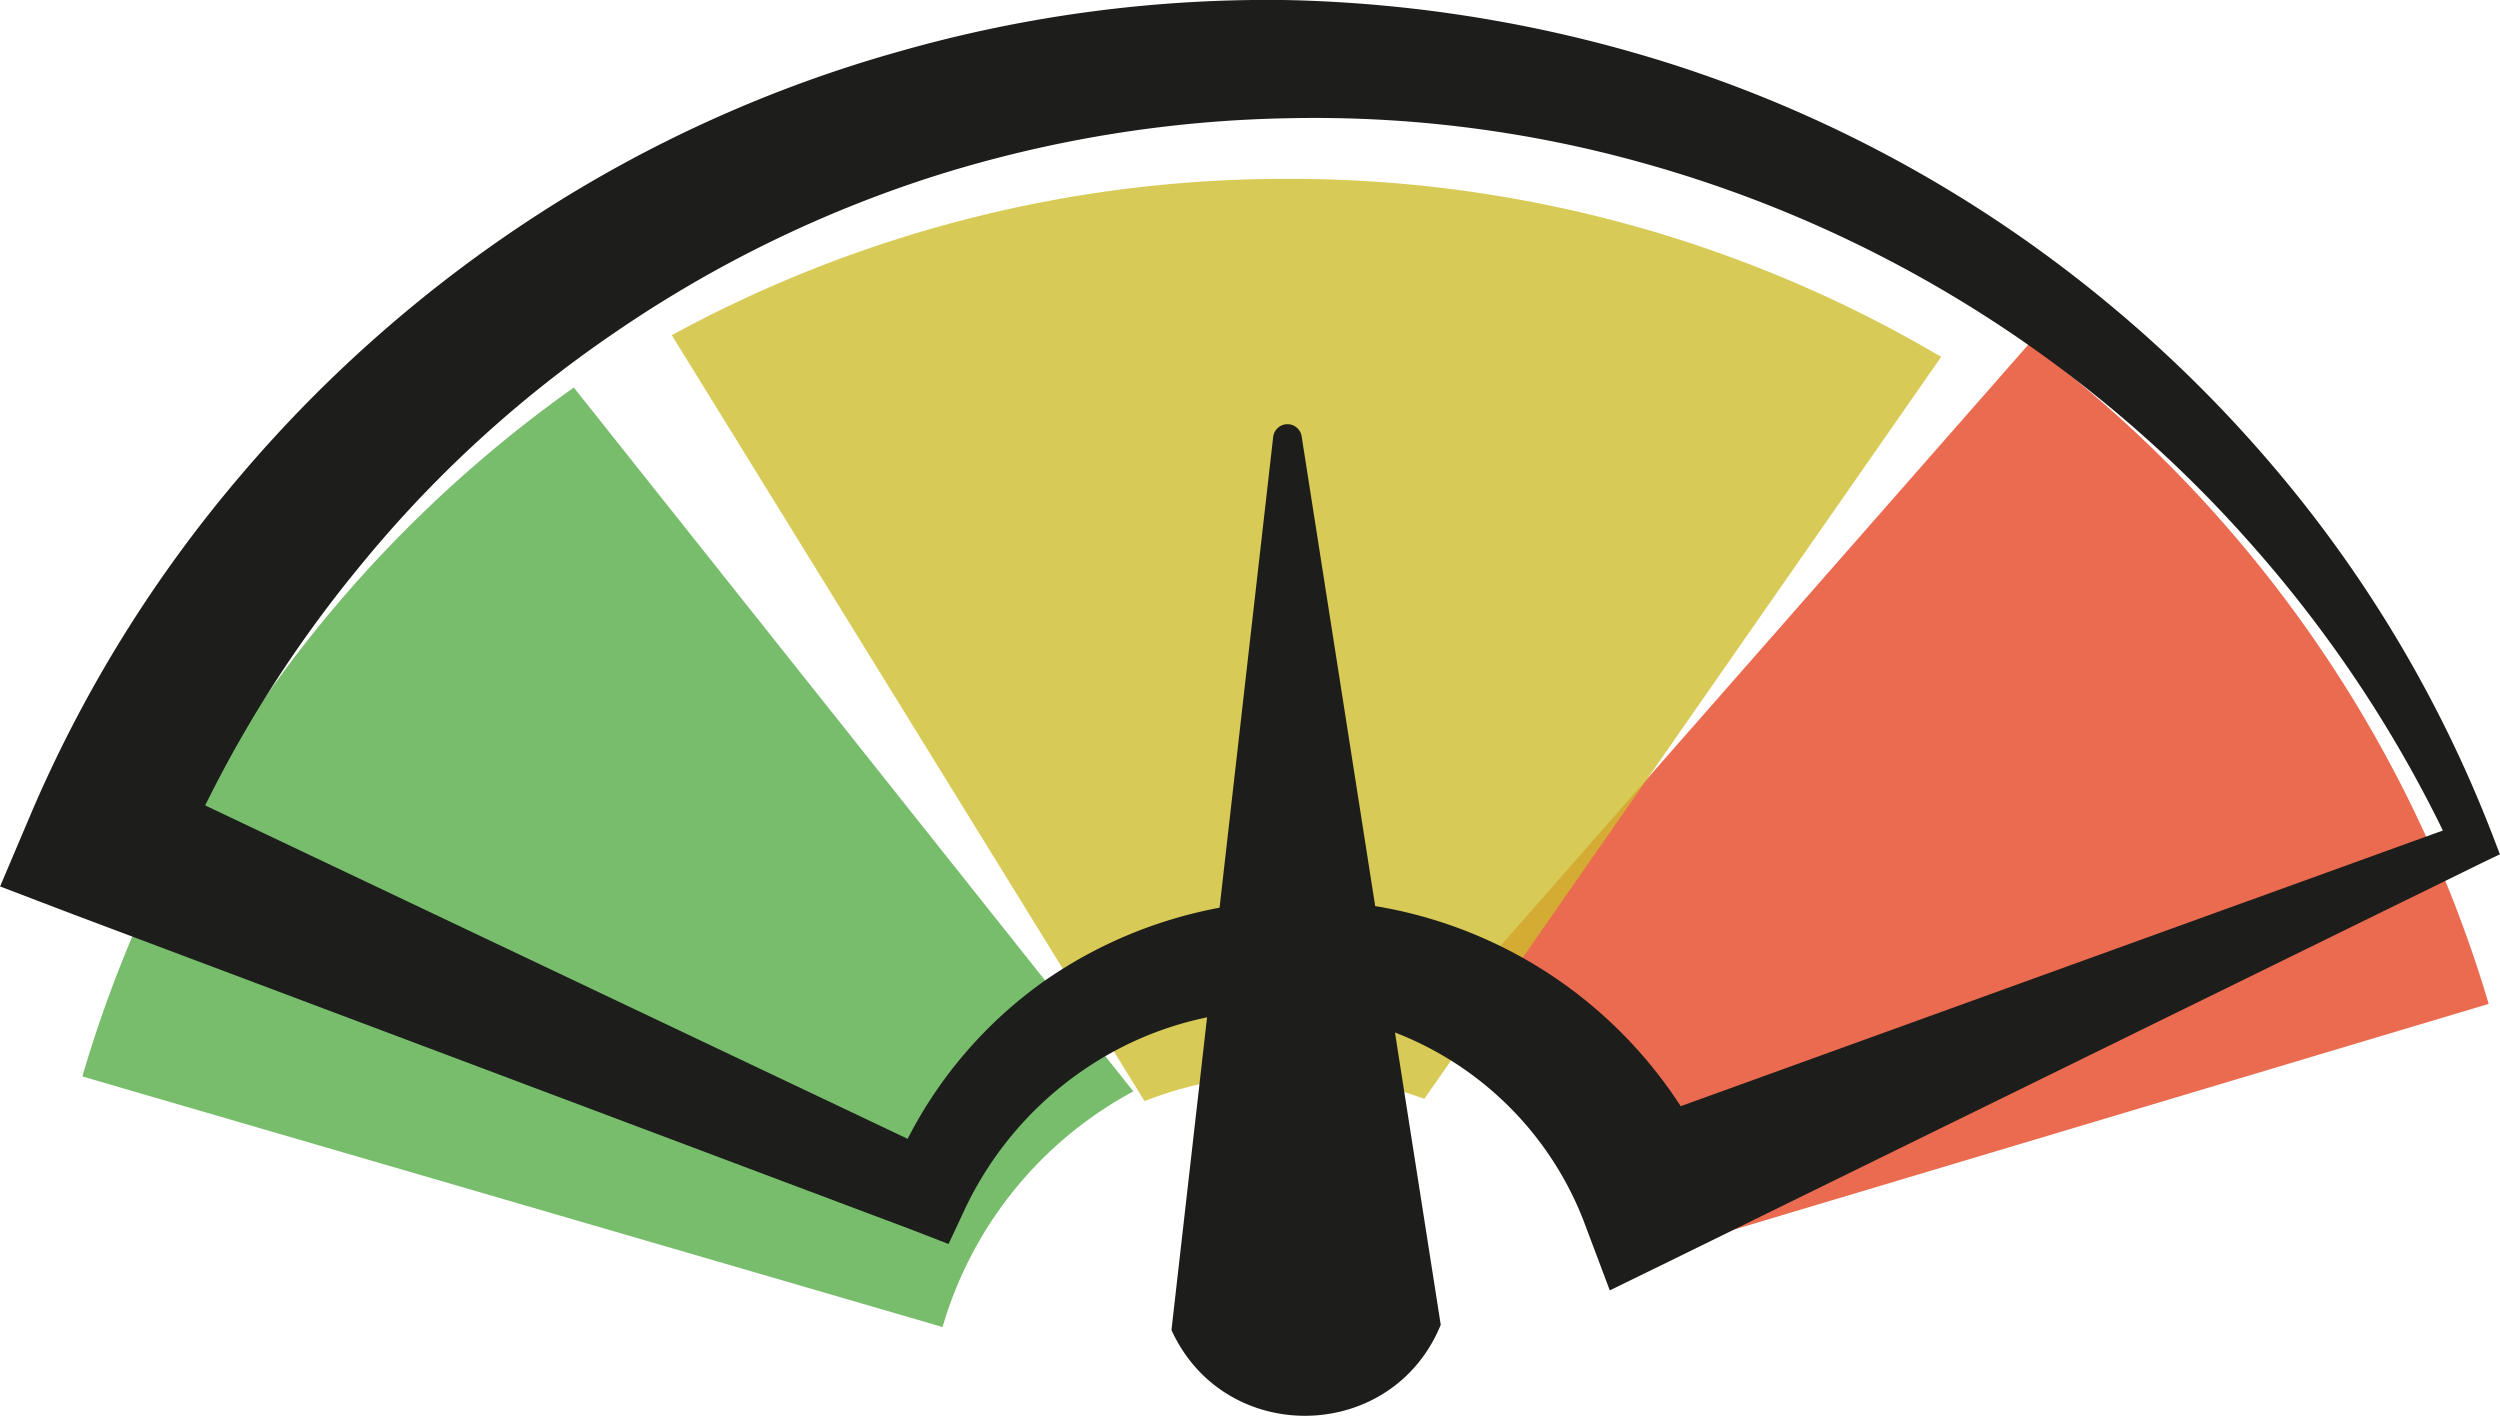
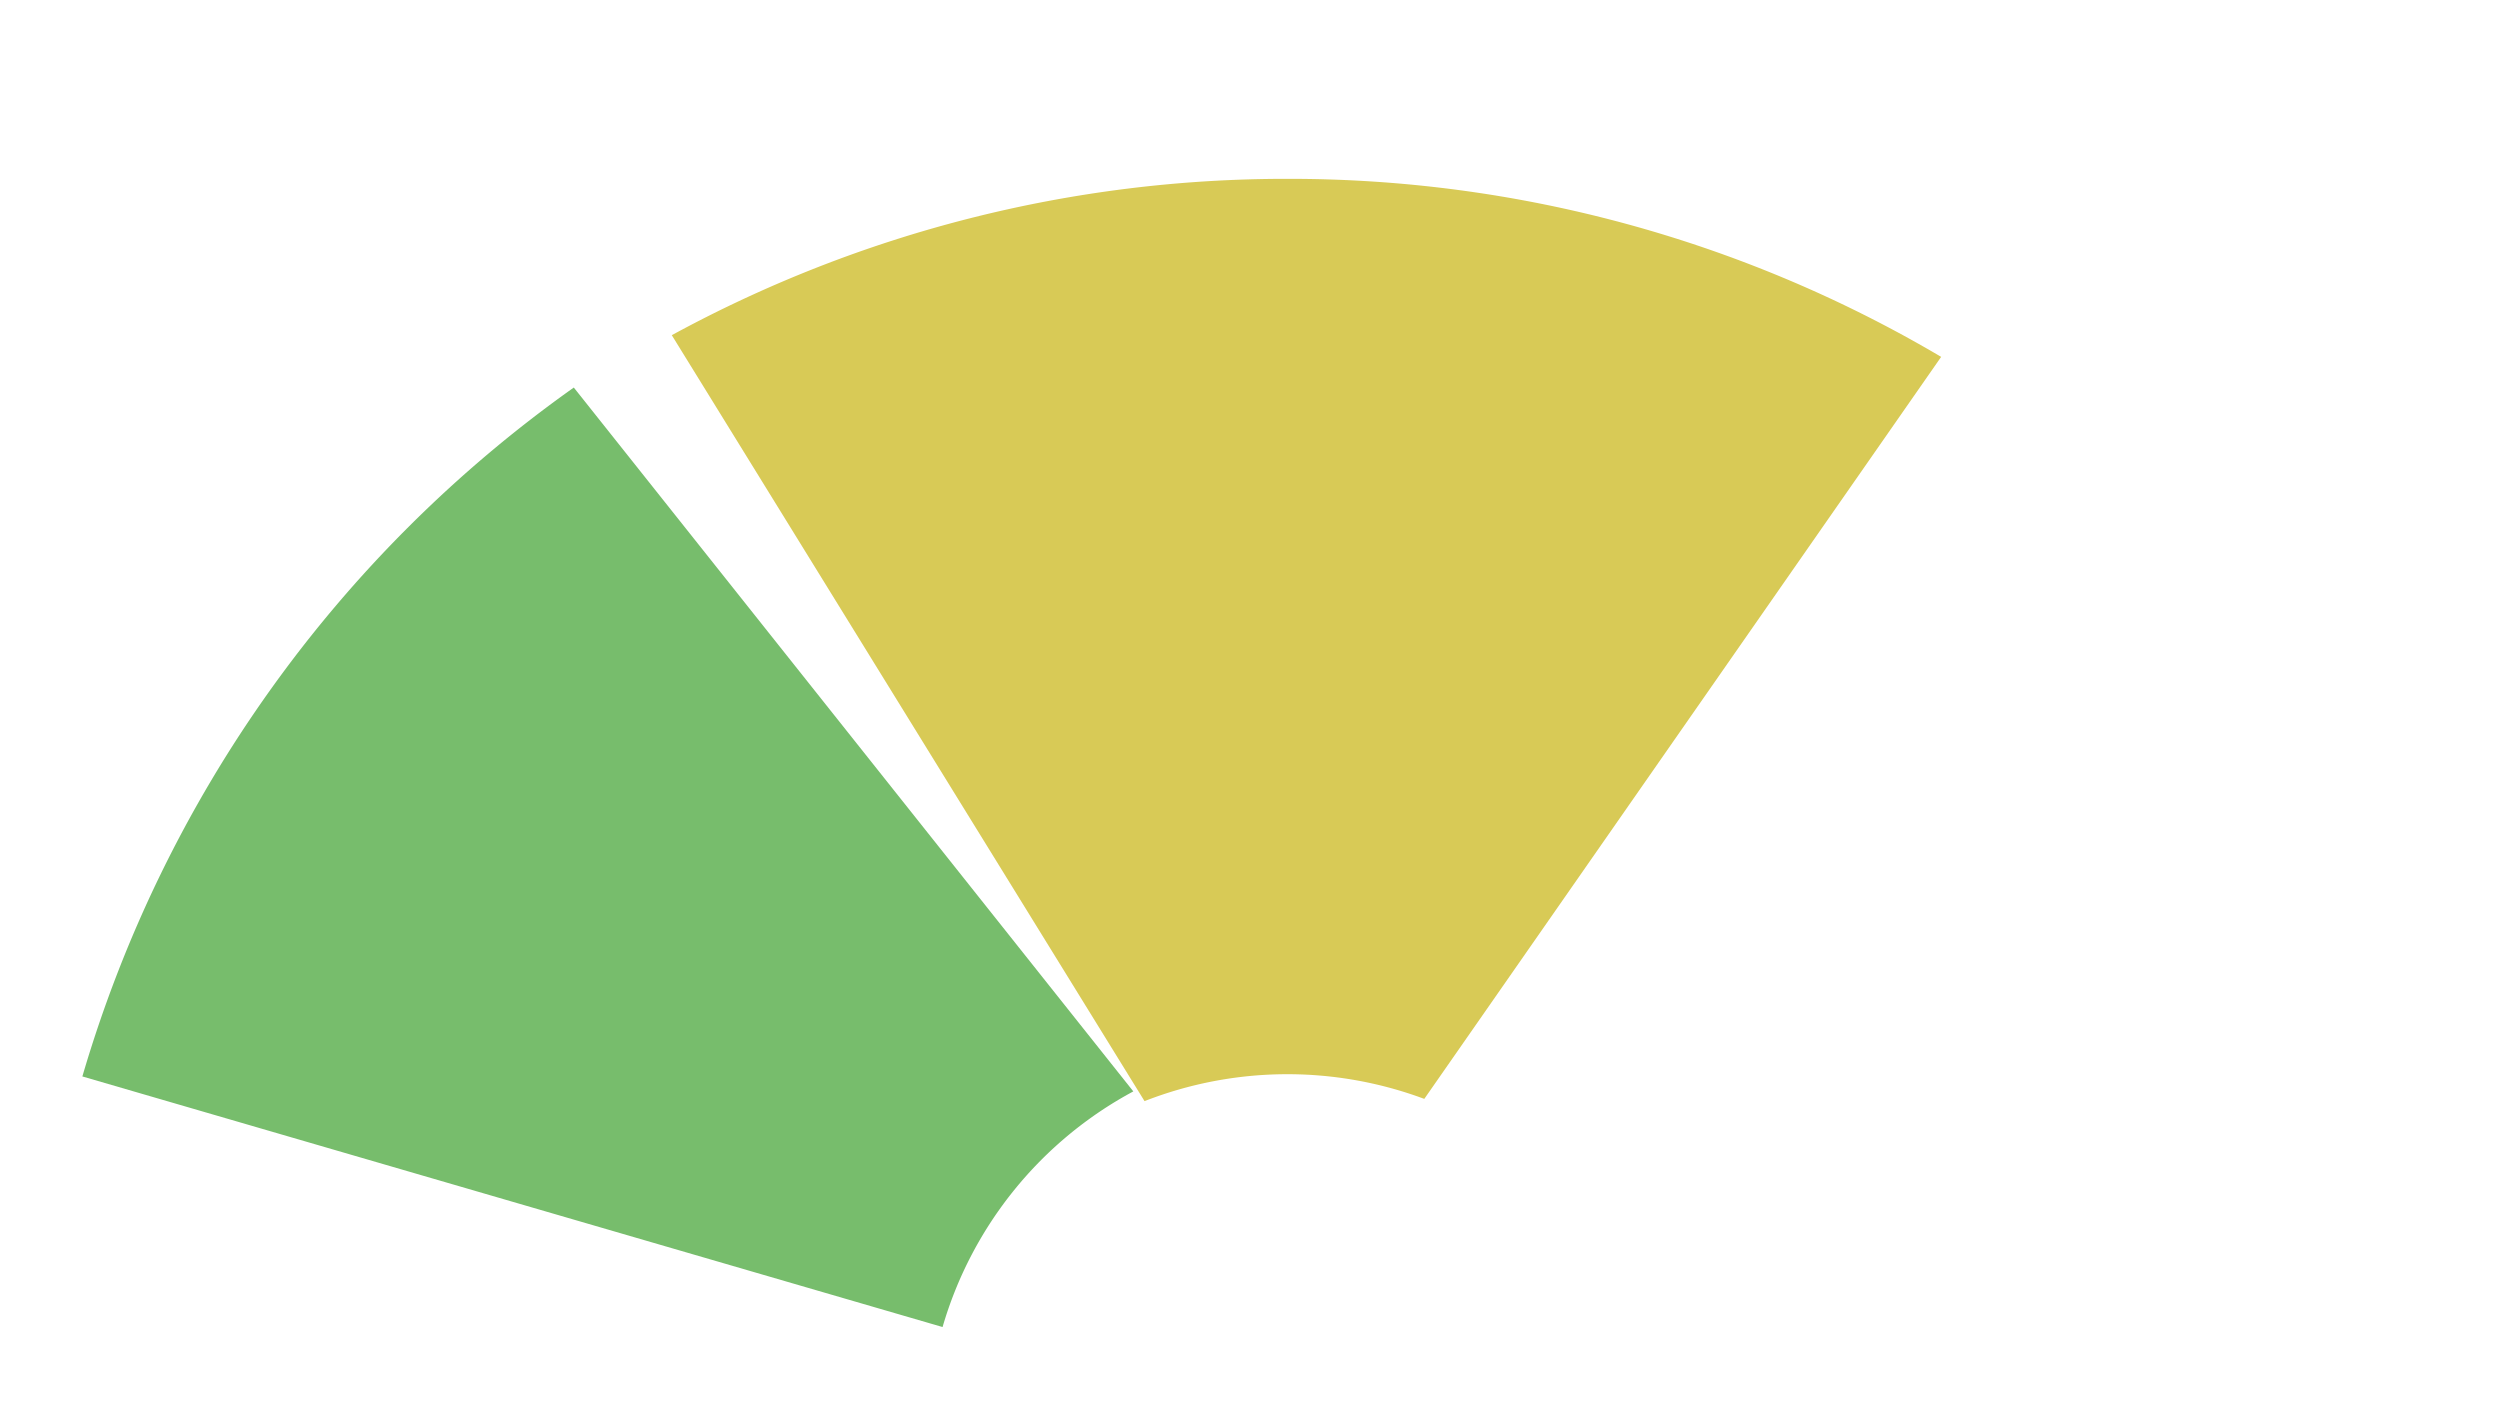
<svg xmlns="http://www.w3.org/2000/svg" id="Layer_1" data-name="Layer 1" width="117.9mm" height="66.77mm" viewBox="0 0 334.2 189.28">
  <title>moderate</title>
  <path d="M11,143.9l115,33.5a52.34,52.34,0,0,1,25.5-31.5L76.7,51.8A172.21,172.21,0,0,0,11,143.9Z" transform="translate(0 0.01)" style="fill:#55ad47;opacity:0.8;isolation:isolate" />
-   <path d="M271.3,45.9l-79.8,90.9A52.51,52.51,0,0,1,218,168.5l114.7-34.3A171.17,171.17,0,0,0,271.3,45.9Z" transform="translate(0 0.01)" style="fill:#e54625;opacity:0.8;isolation:isolate" />
  <path d="M172.1,23.9A171.63,171.63,0,0,0,89.8,44.8L153,147.2a52.43,52.43,0,0,1,37.4-.3l69.1-99.2A171.29,171.29,0,0,0,172.1,23.9Z" transform="translate(0 0.01)" style="fill:#cebd2c;opacity:0.8;isolation:isolate" />
-   <path d="M172.1,15.8A167,167,0,0,0,125,23.5,163.52,163.52,0,0,0,82.4,44.3a160.45,160.45,0,0,0-34.8,32,164.49,164.49,0,0,0-24.3,40.4l-5.5-13.6,108.3,51.4-7.1,2.9A58.48,58.48,0,0,1,139.8,131,60.29,60.29,0,0,1,229,155.8l-12.4-5L329.4,110l-1.5,3.8a169.92,169.92,0,0,0-26.9-41,168.69,168.69,0,0,0-81.3-51A162.82,162.82,0,0,0,172.1,15.8Zm0-15.8a182.76,182.76,0,0,1,51.5,8.6,174.8,174.8,0,0,1,46.6,23.1,178,178,0,0,1,37.6,35.4,171,171,0,0,1,25.4,44.5l1,2.6-2.5,1.2L224,168.2l-8.8,4.3-3.5-9.3a44.06,44.06,0,0,0-39.5-28.1,45.29,45.29,0,0,0-25.3,6.6A46.68,46.68,0,0,0,129,161.6l-2.2,4.7-4.9-1.9L9.7,122.2,0,118.5l4.2-9.9a176.49,176.49,0,0,1,28-45.1A181.49,181.49,0,0,1,72,28.6,176.78,176.78,0,0,1,120.1,6.9,179.59,179.59,0,0,1,172.1,0Z" transform="translate(0 0.01)" style="fill:#1d1d1b" />
-   <path d="M170.2,58.4,156.6,177.8h0c7.1,15.6,29.5,15.2,36-.7h0L174,58.3A1.92,1.92,0,0,0,170.2,58.4Z" transform="translate(0 0.01)" style="fill:#1d1d1b" />
</svg>